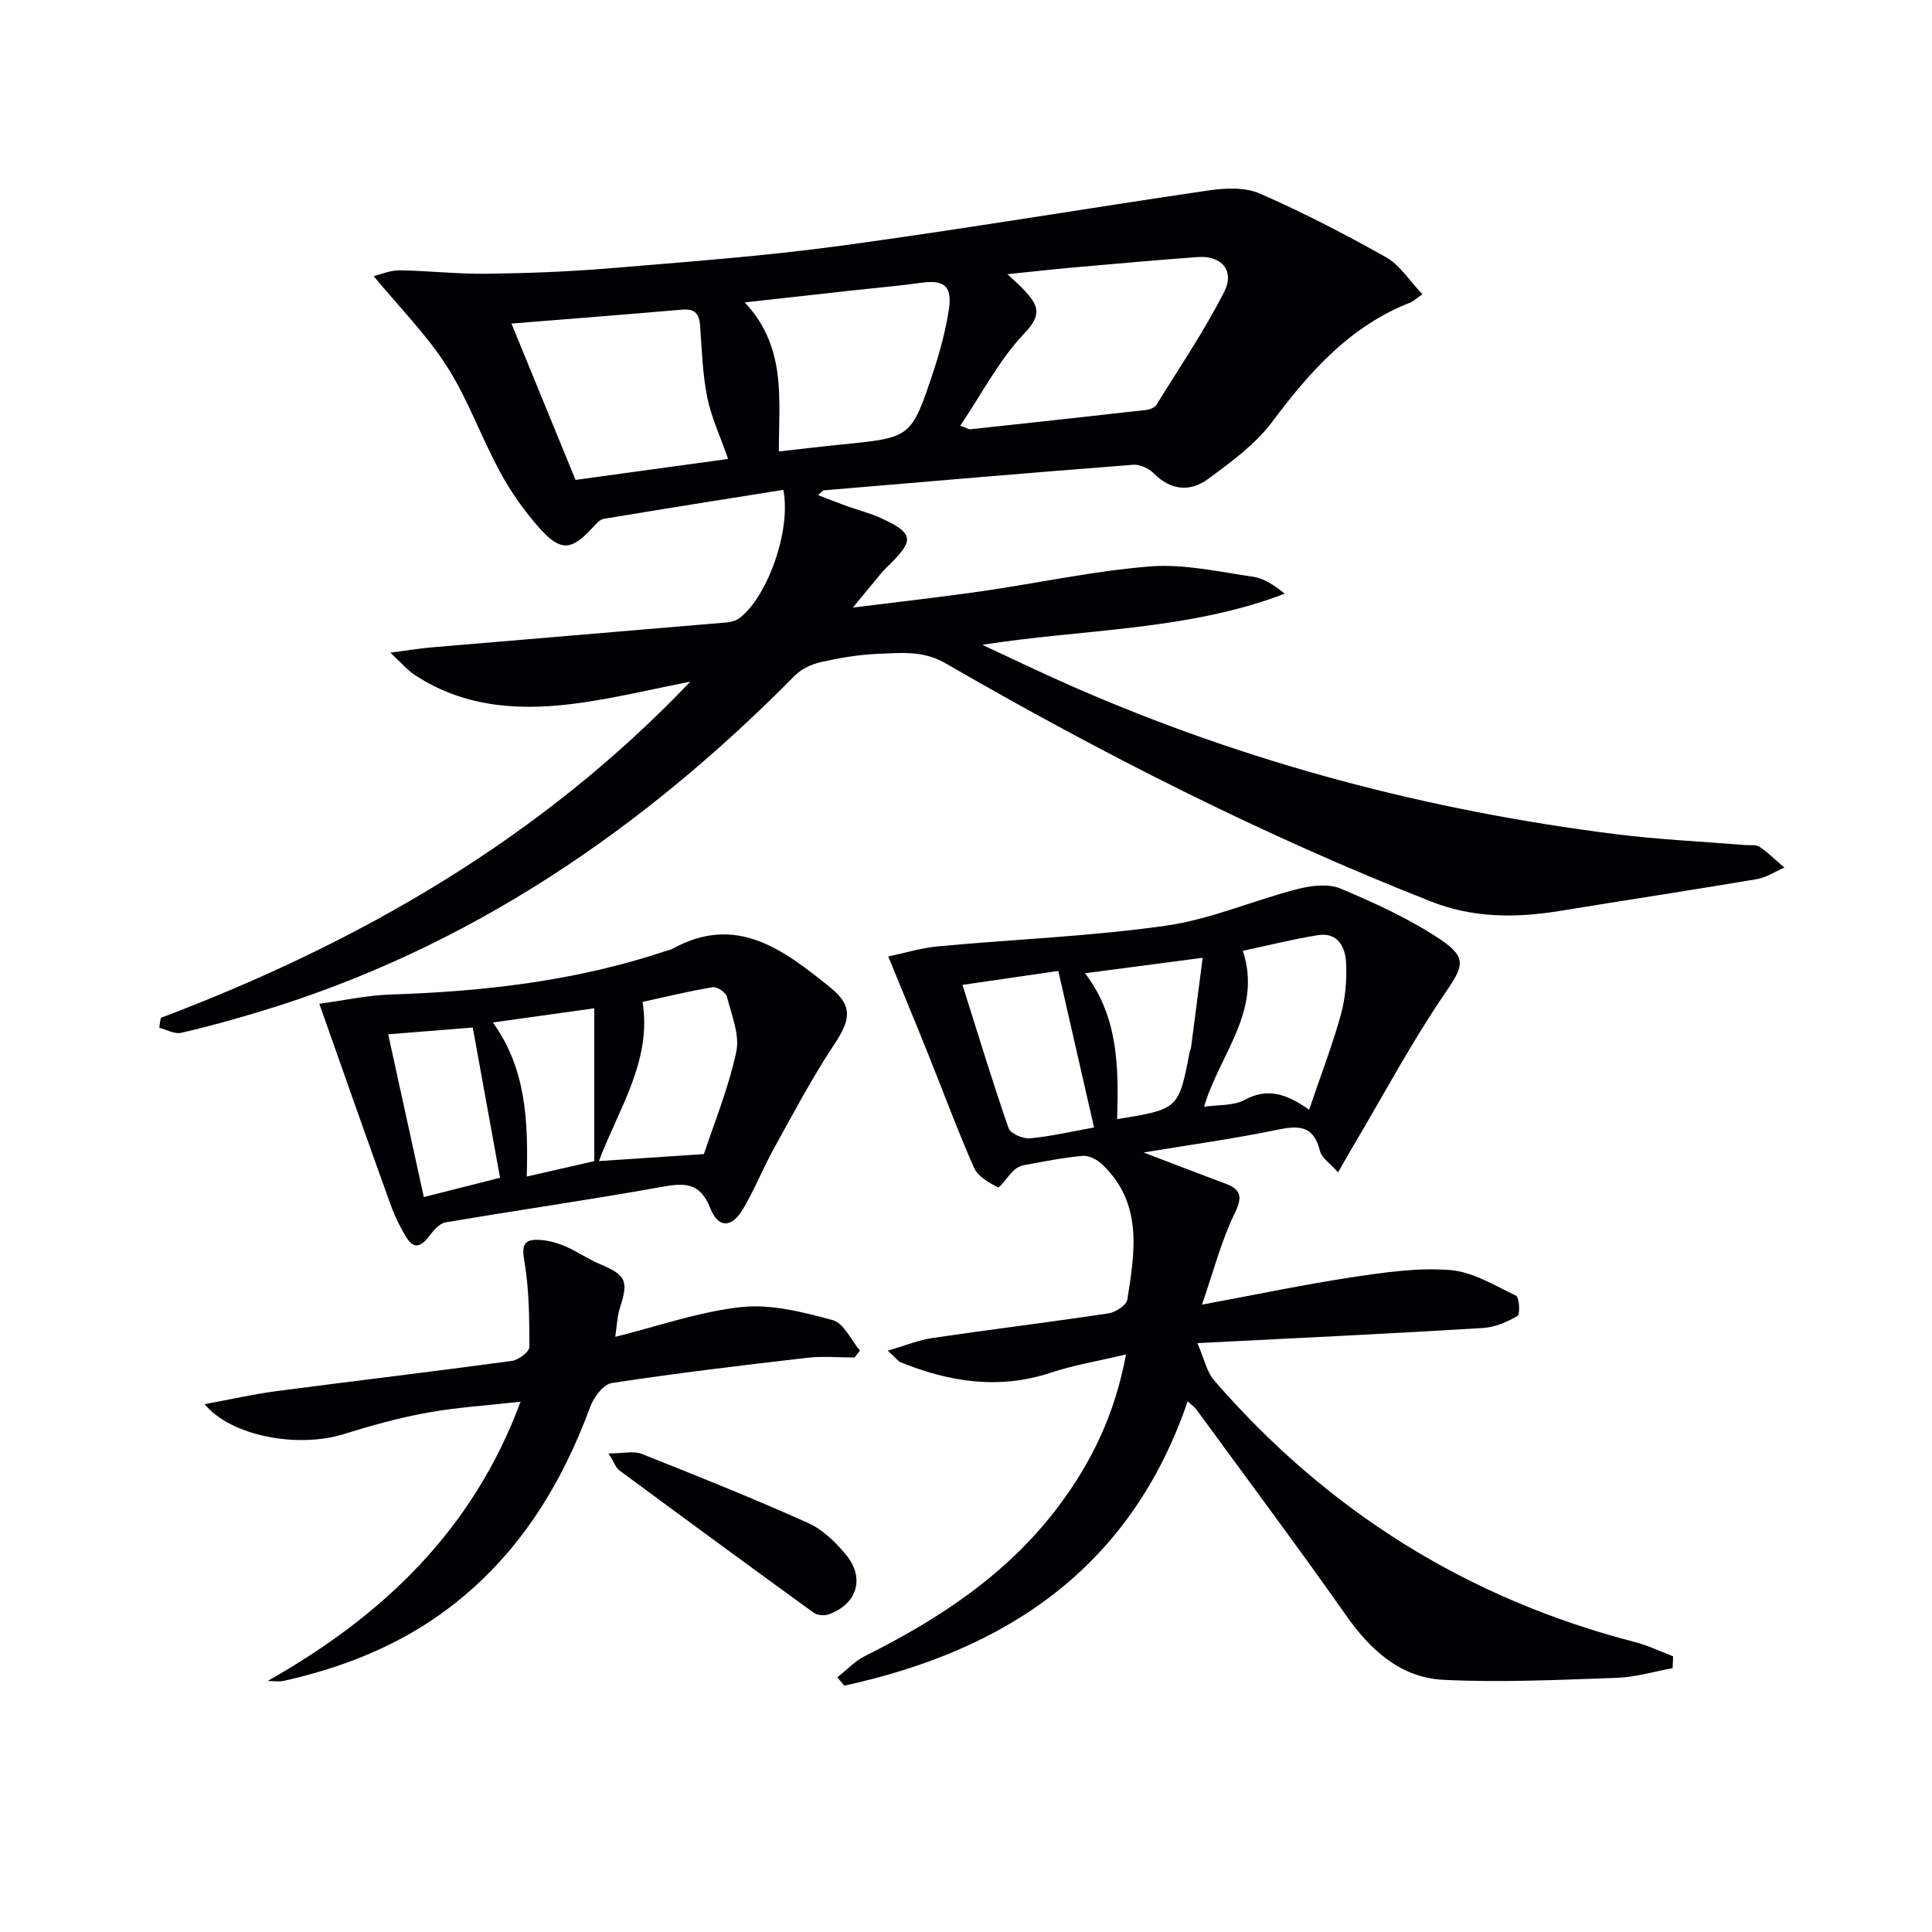
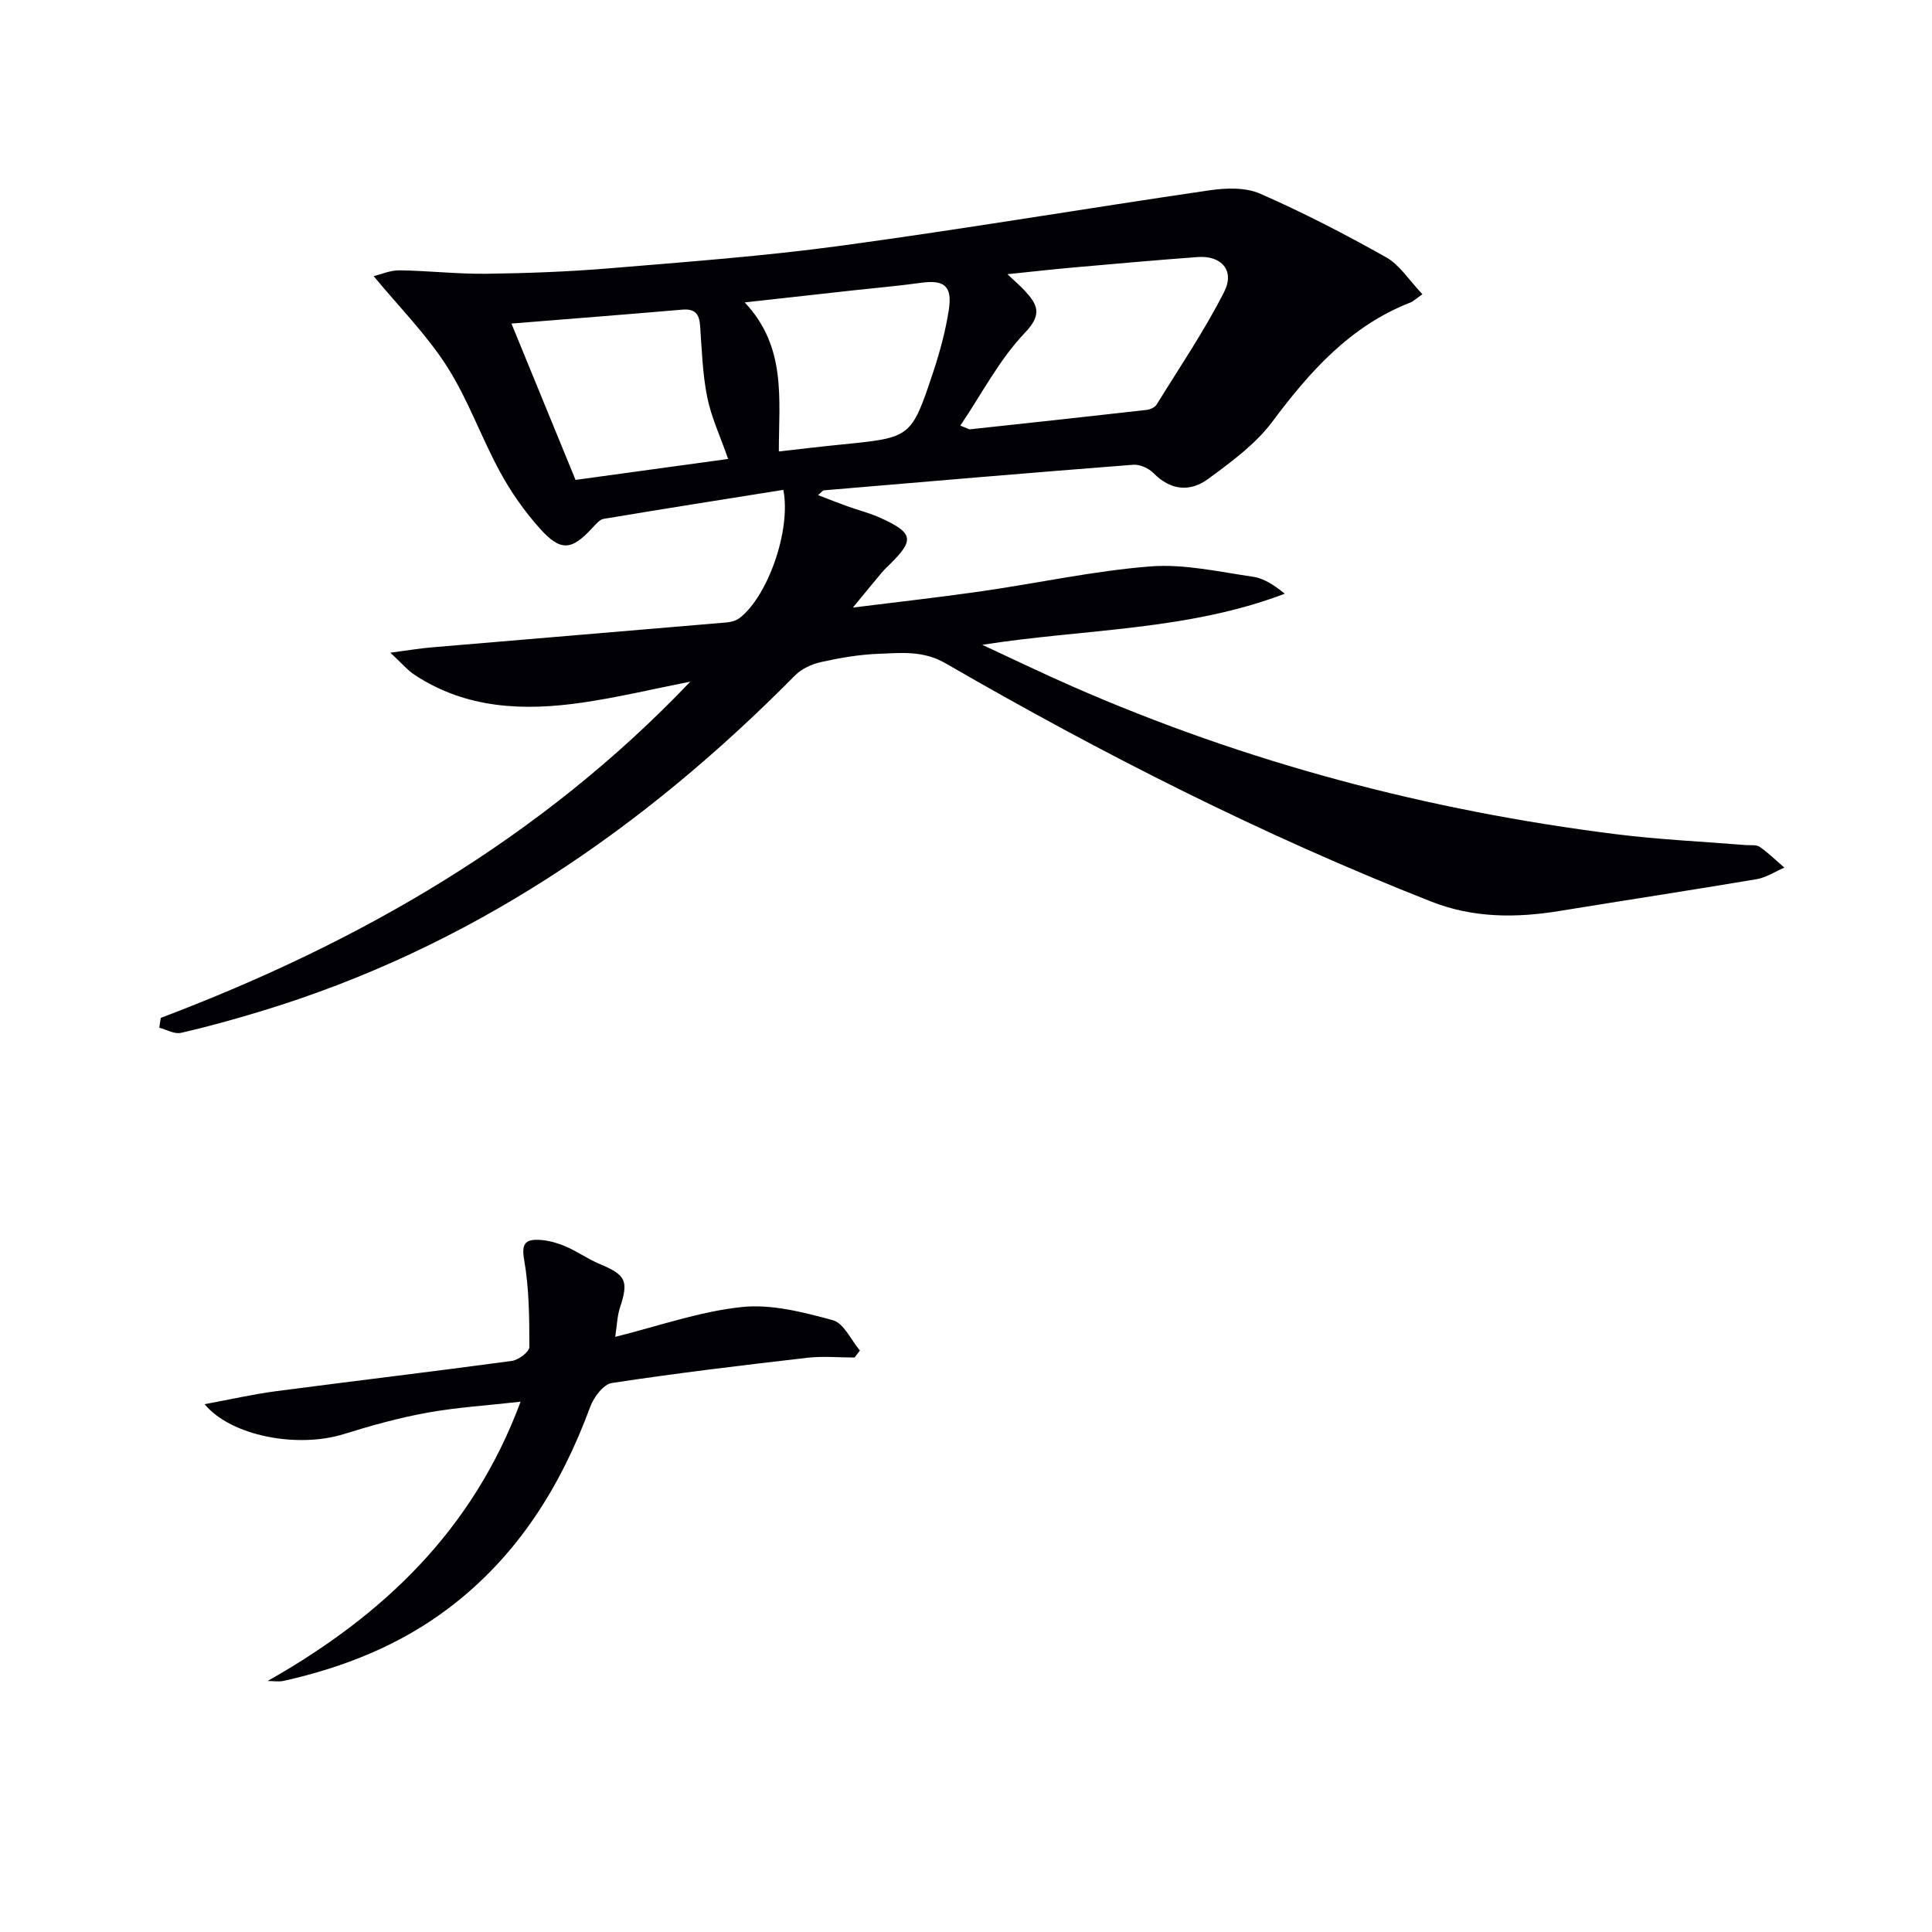
<svg xmlns="http://www.w3.org/2000/svg" enable-background="new 0 0 400 400" viewBox="0 0 400 400">
  <g fill="#010105">
    <path d="m33.29 210.74c41.22-15.6 78.69-37.13 109.64-69.62-7.49 1.48-14.93 3.27-22.47 4.36-12.06 1.74-23.92 1.28-34.58-5.73-1.54-1.01-2.77-2.5-5.06-4.62 3.75-.49 6.14-.9 8.55-1.1 20.35-1.73 40.71-3.42 61.06-5.16.94-.08 2-.38 2.73-.94 5.78-4.48 10.67-18.15 9.02-26.51-12.37 1.97-24.78 3.93-37.18 6-.83.14-1.61 1.07-2.26 1.77-4.36 4.77-6.61 5.08-10.95.25-3.19-3.55-6.01-7.58-8.29-11.78-3.88-7.14-6.6-14.96-10.95-21.77-4.2-6.58-9.84-12.25-15.19-18.72 1.47-.35 3.43-1.22 5.37-1.2 5.98.08 11.95.78 17.92.71 8.47-.11 16.96-.42 25.4-1.12 16.05-1.34 32.15-2.52 48.1-4.69 25.47-3.46 50.83-7.75 76.28-11.47 3.41-.5 7.43-.63 10.45.69 8.92 3.91 17.63 8.41 26.12 13.19 2.82 1.59 4.75 4.76 7.5 7.64-1.39.97-1.88 1.47-2.47 1.7-12.46 4.86-20.83 14.27-28.61 24.69-3.49 4.67-8.52 8.34-13.3 11.86-3.69 2.71-7.73 2.41-11.26-1.18-1-1.02-2.84-1.87-4.22-1.77-21.36 1.66-42.72 3.48-64.07 5.3-.26.02-.48.38-1.2.99 2.17.83 4.05 1.58 5.96 2.27 2.34.84 4.79 1.45 7.04 2.48 6.73 3.08 6.97 4.53 1.91 9.52-.59.58-1.21 1.15-1.74 1.79-1.78 2.12-3.53 4.28-5.96 7.22 9.49-1.19 18.14-2.15 26.74-3.39 11.63-1.68 23.17-4.21 34.84-5.13 7-.55 14.21 1.12 21.27 2.14 2.29.33 4.42 1.78 6.57 3.51-20.17 7.69-41.48 7.26-62.63 10.58 6.22 2.88 12.38 5.87 18.66 8.62 35.99 15.78 73.59 25.7 112.53 30.59 8.9 1.12 17.88 1.52 26.83 2.25.99.08 2.21-.13 2.93.37 1.82 1.26 3.42 2.84 5.11 4.3-1.92.82-3.76 2.07-5.76 2.4-13.58 2.29-27.21 4.36-40.81 6.58-9 1.47-17.87 1.46-26.49-1.93-34.89-13.71-68.21-30.62-100.62-49.36-4.67-2.7-9.27-2.13-13.98-1.95-3.96.16-7.93.84-11.81 1.71-1.91.43-4.01 1.39-5.37 2.77-31.49 31.88-67.51 56.52-110.8 69.59-5.39 1.63-10.83 3.15-16.32 4.4-1.35.31-2.98-.67-4.49-1.06.08-.69.2-1.37.31-2.04zm165.53-122.62c1.46.56 1.76.79 2.04.76 12.17-1.31 24.35-2.63 36.51-4.01.74-.08 1.72-.51 2.08-1.09 4.78-7.73 9.91-15.29 14.01-23.37 2.24-4.43-.6-7.55-5.49-7.19-8.59.63-17.17 1.4-25.75 2.16-4.3.38-8.6.87-13.64 1.39 1.68 1.59 2.69 2.44 3.57 3.4 2.66 2.9 3.74 4.89 0 8.78-5.25 5.49-8.86 12.56-13.33 19.17zm-92.93-21.13c4.58 11.18 8.84 21.57 13.27 32.37 10.73-1.48 21.25-2.92 31.59-4.34-1.64-4.72-3.5-8.66-4.33-12.8-.97-4.84-1.12-9.85-1.47-14.79-.17-2.48-1.11-3.55-3.72-3.32-11.53.99-23.08 1.89-35.34 2.88zm55.36 26.48c4.72-.53 8.94-1.04 13.18-1.46 14.17-1.42 14.25-1.38 18.75-14.89 1.4-4.22 2.58-8.57 3.26-12.95.77-4.96-.95-6.29-5.74-5.62-4.58.64-9.2 1.03-13.81 1.54-7.29.81-14.58 1.62-22.7 2.52 8.69 9.24 7.06 20 7.06 30.86z" />
-     <path d="m247.9 278.08c1.44 3.28 1.94 5.94 3.47 7.71 23.44 27.05 52.44 45.23 87.16 54.19 2.7.7 5.25 1.95 7.87 2.94-.03.82-.07 1.64-.1 2.45-3.85.7-7.68 1.88-11.55 2.01-11.96.41-23.97 1-35.9.41-8.8-.44-15.02-6.04-20.09-13.24-10.13-14.41-20.68-28.52-31.07-42.74-.36-.5-.91-.86-1.79-1.69-11.85 34.59-37.61 51.58-71.1 58.88-.48-.58-.95-1.15-1.43-1.73 1.9-1.49 3.6-3.35 5.72-4.41 15.5-7.73 29.71-17.11 40.23-31.22 6.71-9 11.52-18.88 13.81-31.22-5.74 1.36-10.77 2.19-15.55 3.77-10.72 3.56-20.96 1.96-31.08-2.13-.56-.23-.96-.84-2.71-2.43 3.75-1.08 6.47-2.21 9.3-2.62 12.13-1.78 24.29-3.27 36.41-5.09 1.46-.22 3.71-1.69 3.9-2.85 1.58-9.91 3.25-20-5.23-28.02-1.02-.96-2.73-1.86-4.03-1.74-4.11.37-8.19 1.2-12.26 1.95-.74.14-1.52.6-2.07 1.13-1.17 1.14-2.82 3.63-3.2 3.43-1.88-.95-4.16-2.26-4.95-4.05-3.48-7.9-6.47-16.01-9.69-24.02-2.52-6.28-5.12-12.53-8.07-19.72 3.42-.72 6.84-1.78 10.33-2.1 15.71-1.46 31.52-2.06 47.12-4.27 9.25-1.31 18.1-5.22 27.24-7.58 2.85-.74 6.42-1.18 8.96-.11 7.14 3.01 14.32 6.28 20.73 10.58 5.73 3.85 4.54 5.74.75 11.3-6.8 9.98-12.51 20.7-18.68 31.12-.99 1.67-1.94 3.36-3.32 5.75-1.61-1.84-3.4-2.98-3.76-4.46-1.3-5.35-4.46-5.26-8.95-4.33-8.74 1.82-17.61 3.03-27.54 4.68 6.3 2.4 11.54 4.44 16.82 6.4 3.56 1.32 3.64 2.92 1.95 6.38-2.68 5.5-4.22 11.56-6.7 18.72 11.63-2.15 21.31-4.2 31.08-5.67 6.71-1.01 13.6-2.02 20.29-1.49 4.69.37 9.25 3.19 13.67 5.32.68.33.86 3.87.29 4.2-2.17 1.24-4.71 2.33-7.17 2.48-19.19 1.17-38.43 2.08-59.11 3.13zm23.14-48.33c2.4-7.07 4.78-13.23 6.54-19.55.96-3.45 1.29-7.21 1.12-10.79-.15-3.27-1.67-6.47-5.87-5.79-5.32.86-10.57 2.19-15.51 3.24 4.08 12.45-4.82 21.37-8.03 32.28 2.98-.44 6.08-.17 8.37-1.4 4.61-2.49 8.47-1.47 13.38 2.01zm-44.53 3.68c-2.52-11.02-4.93-21.57-7.4-32.41-6.48.94-12.98 1.89-19.84 2.89 3.24 10.26 6.2 20.04 9.55 29.68.39 1.12 2.99 2.23 4.44 2.09 4.43-.42 8.79-1.45 13.25-2.25zm4.78-1.72c12.73-2.08 12.73-2.08 15.01-13.87.06-.32.25-.63.29-.95.81-6.16 1.6-12.32 2.41-18.59-8.41 1.11-16.11 2.12-24.36 3.2 6.89 8.98 6.98 19.43 6.65 30.21z" />
-     <path d="m66.11 207.82c4.97-.67 9.91-1.76 14.88-1.92 19.32-.63 38.37-2.82 56.8-8.99.47-.16.99-.22 1.42-.46 13.3-7.39 23.13.32 32.63 7.94 4.93 3.96 4.19 6.87.79 11.99-4.58 6.89-8.45 14.27-12.47 21.53-2.24 4.05-3.95 8.41-6.31 12.38s-5.14 4.06-6.81-.17c-2.14-5.43-5.39-5.22-10.13-4.37-14.85 2.67-29.78 4.8-44.66 7.33-1.27.22-2.51 1.67-3.38 2.84-1.5 1.99-3.04 2.89-4.61.44-1.41-2.21-2.56-4.64-3.45-7.11-4.79-13.25-9.44-26.55-14.7-41.43zm79.63 31.12c2-6.08 5.02-13.46 6.69-21.12.77-3.52-.96-7.66-1.92-11.43-.23-.9-2.04-2.14-2.92-2-4.85.79-9.64 1.97-14.55 3.04 1.95 12.26-5 22.18-9.04 32.96 6.76-.45 13.22-.88 21.74-1.45zm-57.99 8.9c5.5-1.39 11.07-2.81 15.78-4-1.9-10.48-3.75-20.62-5.65-31.1-5.58.45-11.61.93-17.51 1.4 2.52 11.49 4.92 22.44 7.38 33.7zm21.31-4.25c4.77-1.09 9.05-2.07 13.98-3.19 0-10.84 0-21.25 0-31.64-6.64.93-13.59 1.9-21 2.93 6.9 9.56 7.33 20.47 7.02 31.9z" />
    <path d="m55.41 348.03c23.87-13.51 42.49-31.19 52.37-57.82-6.75.76-13.1 1.15-19.31 2.27-5.84 1.06-11.61 2.66-17.28 4.43-9.56 2.98-23.35.44-28.83-6.19 5.17-.95 9.92-2.04 14.73-2.68 16.29-2.14 32.62-4.07 48.9-6.28 1.37-.19 3.61-1.88 3.61-2.88 0-6.05-.05-12.18-1.09-18.11-.56-3.21.25-4.14 2.85-4.08 1.91.04 3.89.6 5.67 1.34 2.44 1.02 4.63 2.62 7.07 3.64 5.52 2.31 6.08 3.5 4.26 9.05-.59 1.8-.63 3.78-.98 6.06 8.89-2.21 17.41-5.24 26.16-6.17 6.16-.66 12.76 1.06 18.89 2.72 2.27.62 3.77 4.11 5.61 6.28-.37.48-.74.97-1.11 1.45-3.29 0-6.61-.32-9.85.06-13.5 1.56-26.99 3.17-40.42 5.22-1.73.26-3.73 2.94-4.46 4.92-6.05 16.42-14.96 30.74-29.05 41.5-10.23 7.81-21.88 12.42-34.32 15.23-1.1.25-2.28.04-3.42.04z" />
-     <path d="m125.99 300.92c3.05 0 5.2-.57 6.86.09 11.55 4.58 23.09 9.21 34.42 14.29 3.04 1.36 5.77 4.01 7.93 6.65 3.95 4.83 2.2 10.22-3.67 12.3-.89.32-2.34.17-3.09-.37-13.46-9.76-26.86-19.59-40.23-29.47-.7-.53-1.02-1.57-2.22-3.49z" />
  </g>
</svg>